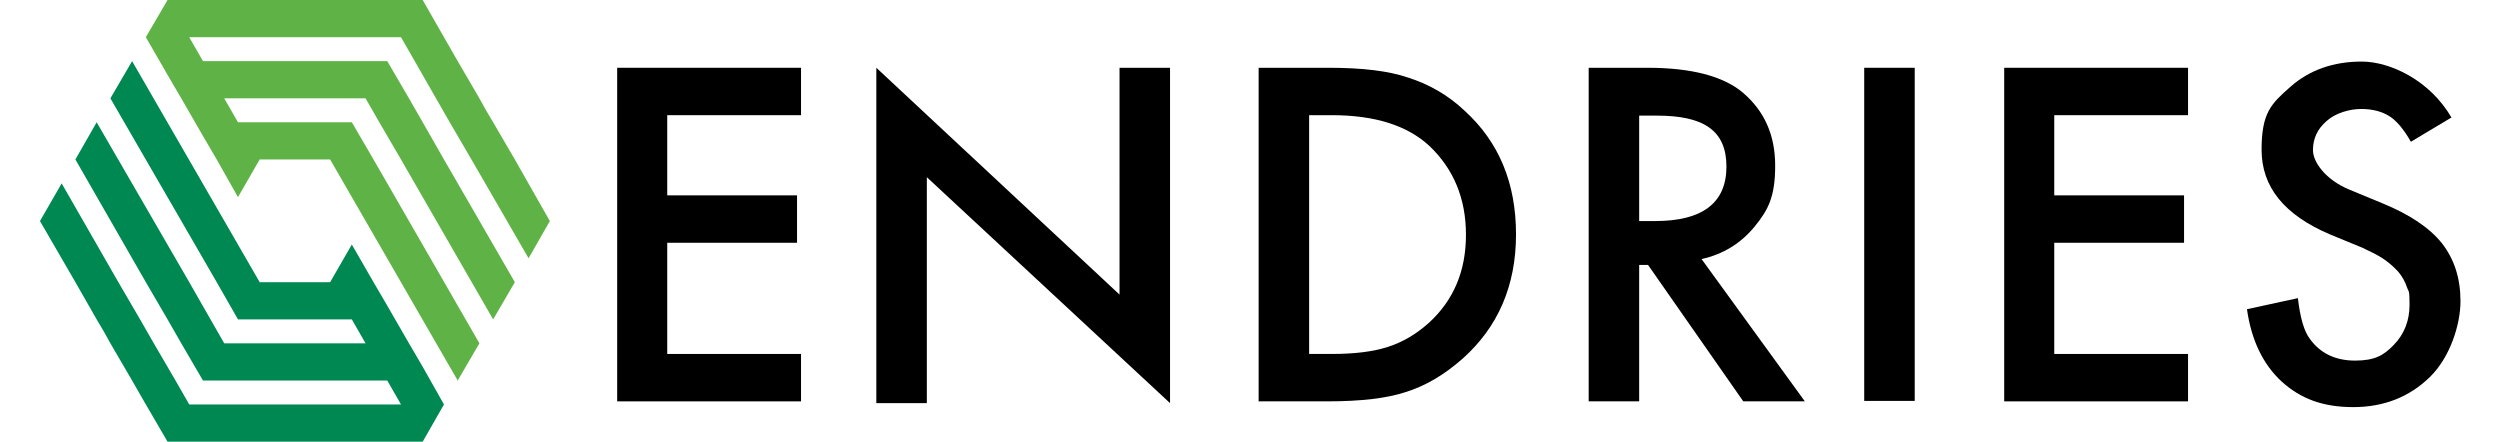
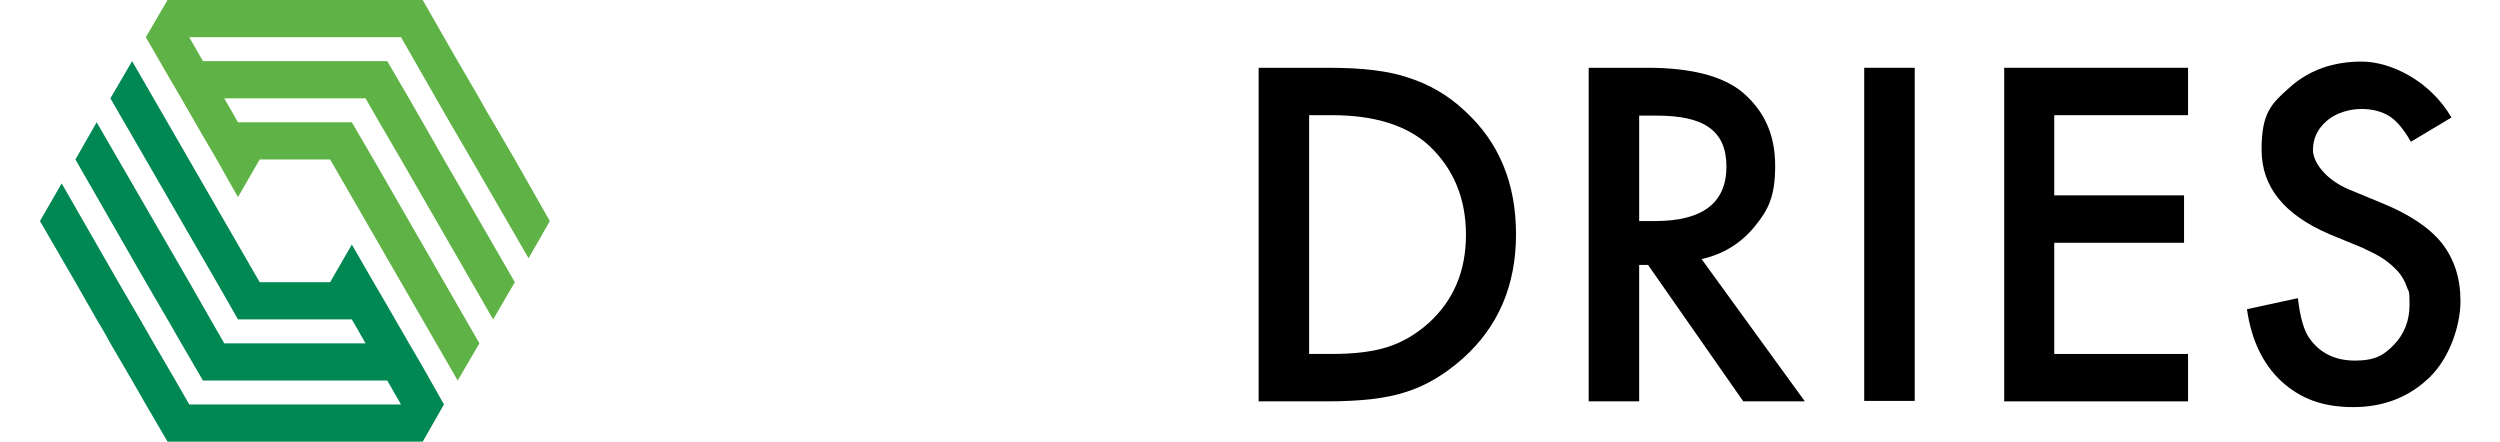
<svg xmlns="http://www.w3.org/2000/svg" id="Layer_1" version="1.1" viewBox="0 0 546.3 99.7" height="53" width="300">
  <defs>
    <style>
      .st0 {
        fill: #5fb346;
      }

      .st0, .st1 {
        fill-rule: evenodd;
      }

      .st1 {
        fill: #008852;
      }
    </style>
  </defs>
  <g>
-     <path d="M171.8,26h-30.2v18.1h29.3v10.7h-29.3v25.1h30.2v10.7h-41.5V15.3h41.5v10.7Z" />
-     <path d="M188.8,91V15.3s54.9,51.2,54.9,51.2V15.3s11.4,0,11.4,0v75.7s-54.9-51-54.9-51v51h-11.4Z" />
    <path d="M275.1,90.5V15.3h15.8c7.6,0,13.5.7,17.9,2.2,4.7,1.5,9,3.9,12.8,7.5,7.8,7.1,11.6,16.4,11.6,27.9s-4,20.9-12.1,28.1c-4.1,3.6-8.3,6.1-12.8,7.5-4.2,1.4-10.1,2.1-17.7,2.1h-15.6ZM286.5,79.9h5.1c5.1,0,9.3-.5,12.7-1.6,3.4-1.1,6.4-2.9,9.2-5.4,5.6-5.1,8.4-11.7,8.4-19.9s-2.8-14.9-8.3-20.1c-5-4.6-12.3-6.9-22-6.9h-5.1v53.9Z" />
    <path d="M375.1,58.5l23.3,32.1h-13.9l-21.5-30.8h-2v30.8h-11.4V15.3h13.3c9.9,0,17.1,1.9,21.5,5.6,4.9,4.2,7.3,9.6,7.3,16.5s-1.5,9.9-4.6,13.7c-3.1,3.8-7.1,6.3-12.1,7.4ZM361,49.9h3.6c10.7,0,16.1-4.1,16.1-12.3s-5.2-11.5-15.7-11.5h-4v23.9Z" />
-     <path d="M423.2,15.3v75.2h-11.4V15.3h11.4Z" />
+     <path d="M423.2,15.3v75.2h-11.4V15.3h11.4" />
    <path d="M484.9,26h-30.2v18.1h29.3v10.7h-29.3v25.1h30.2v10.7h-41.5V15.3h41.5v10.7Z" />
    <path d="M544.4,26.5l-9.2,5.5c-1.7-3-3.4-4.9-4.9-5.8-1.6-1-3.7-1.6-6.3-1.6s-5.8.9-7.8,2.7c-2.1,1.8-3.1,4-3.1,6.6s2.7,6.6,8.2,8.9l7.5,3.1c6.1,2.5,10.6,5.5,13.4,9,2.8,3.6,4.2,7.9,4.2,13.1s-2.3,12.6-6.9,17.1c-4.6,4.5-10.4,6.8-17.3,6.8s-11.9-1.9-16.2-5.8c-4.2-3.9-6.8-9.3-7.8-16.3l11.5-2.5c.5,4.4,1.4,7.5,2.7,9.2,2.3,3.2,5.7,4.9,10.2,4.9s6.5-1.2,8.8-3.6c2.3-2.4,3.5-5.4,3.5-9s-.2-2.8-.6-4c-.4-1.2-1-2.3-1.9-3.4-.9-1-2-2-3.3-2.9s-3-1.7-4.9-2.6l-7.3-3c-10.3-4.4-15.4-10.7-15.4-19.1s2.2-10.4,6.5-14.2c4.3-3.8,9.7-5.7,16.1-5.7s15.4,4.2,20.3,12.7Z" />
  </g>
  <g>
    <polygon class="st0" points="28.8 0 38.5 0 44.7 0 54.5 0 57.6 0 60.7 0 70.4 0 76.6 0 86.4 0 91.2 8.4 94.3 13.8 99.2 22.2 100.7 24.9 102.3 27.6 107.2 36 115.1 49.9 110.3 58.3 97.4 36 92.5 27.6 89.4 22.2 84.6 13.8 81.5 8.4 75.3 8.4 65.5 8.4 59.3 8.4 49.6 8.4 43.4 8.4 33.7 8.4 36.8 13.8 46.5 13.8 52.7 13.8 62.4 13.8 68.6 13.8 78.4 13.8 83.3 22.2 86.4 27.6 91.2 36 107.2 63.7 102.3 72.1 81.5 36 76.6 27.6 73.5 22.2 67.3 22.2 57.6 22.2 51.4 22.2 41.6 22.2 44.7 27.6 54.5 27.6 60.7 27.6 70.4 27.6 75.3 36 99.2 77.5 94.3 85.9 65.5 36 59.3 36 49.6 36 44.7 44.5 39.9 36 36.8 30.7 31.9 22.2 28.8 16.9 23.9 8.4 28.8 0" />
    <polygon class="st1" points="86.4 99.7 76.6 99.7 70.4 99.7 60.7 99.7 57.6 99.7 54.5 99.7 44.7 99.7 38.5 99.7 28.8 99.7 23.9 91.3 20.8 85.9 15.9 77.5 14.4 74.8 12.8 72.1 8 63.7 0 49.9 4.9 41.4 17.7 63.7 22.6 72.1 25.7 77.5 30.6 85.9 33.7 91.3 39.9 91.3 49.6 91.3 55.8 91.3 65.5 91.3 71.7 91.3 81.5 91.3 78.4 85.9 68.6 85.9 62.4 85.9 52.7 85.9 46.5 85.9 36.8 85.9 31.9 77.5 28.8 72.1 23.9 63.7 8 36 12.8 27.6 33.7 63.7 38.5 72.1 41.6 77.5 47.8 77.5 57.6 77.5 63.8 77.5 73.5 77.5 70.4 72.1 60.7 72.1 54.5 72.1 44.7 72.1 39.9 63.7 15.9 22.2 20.8 13.8 49.6 63.7 55.8 63.7 65.5 63.7 70.4 55.2 75.3 63.7 78.4 69 83.3 77.5 86.4 82.8 91.2 91.3 86.4 99.7" />
  </g>
</svg>